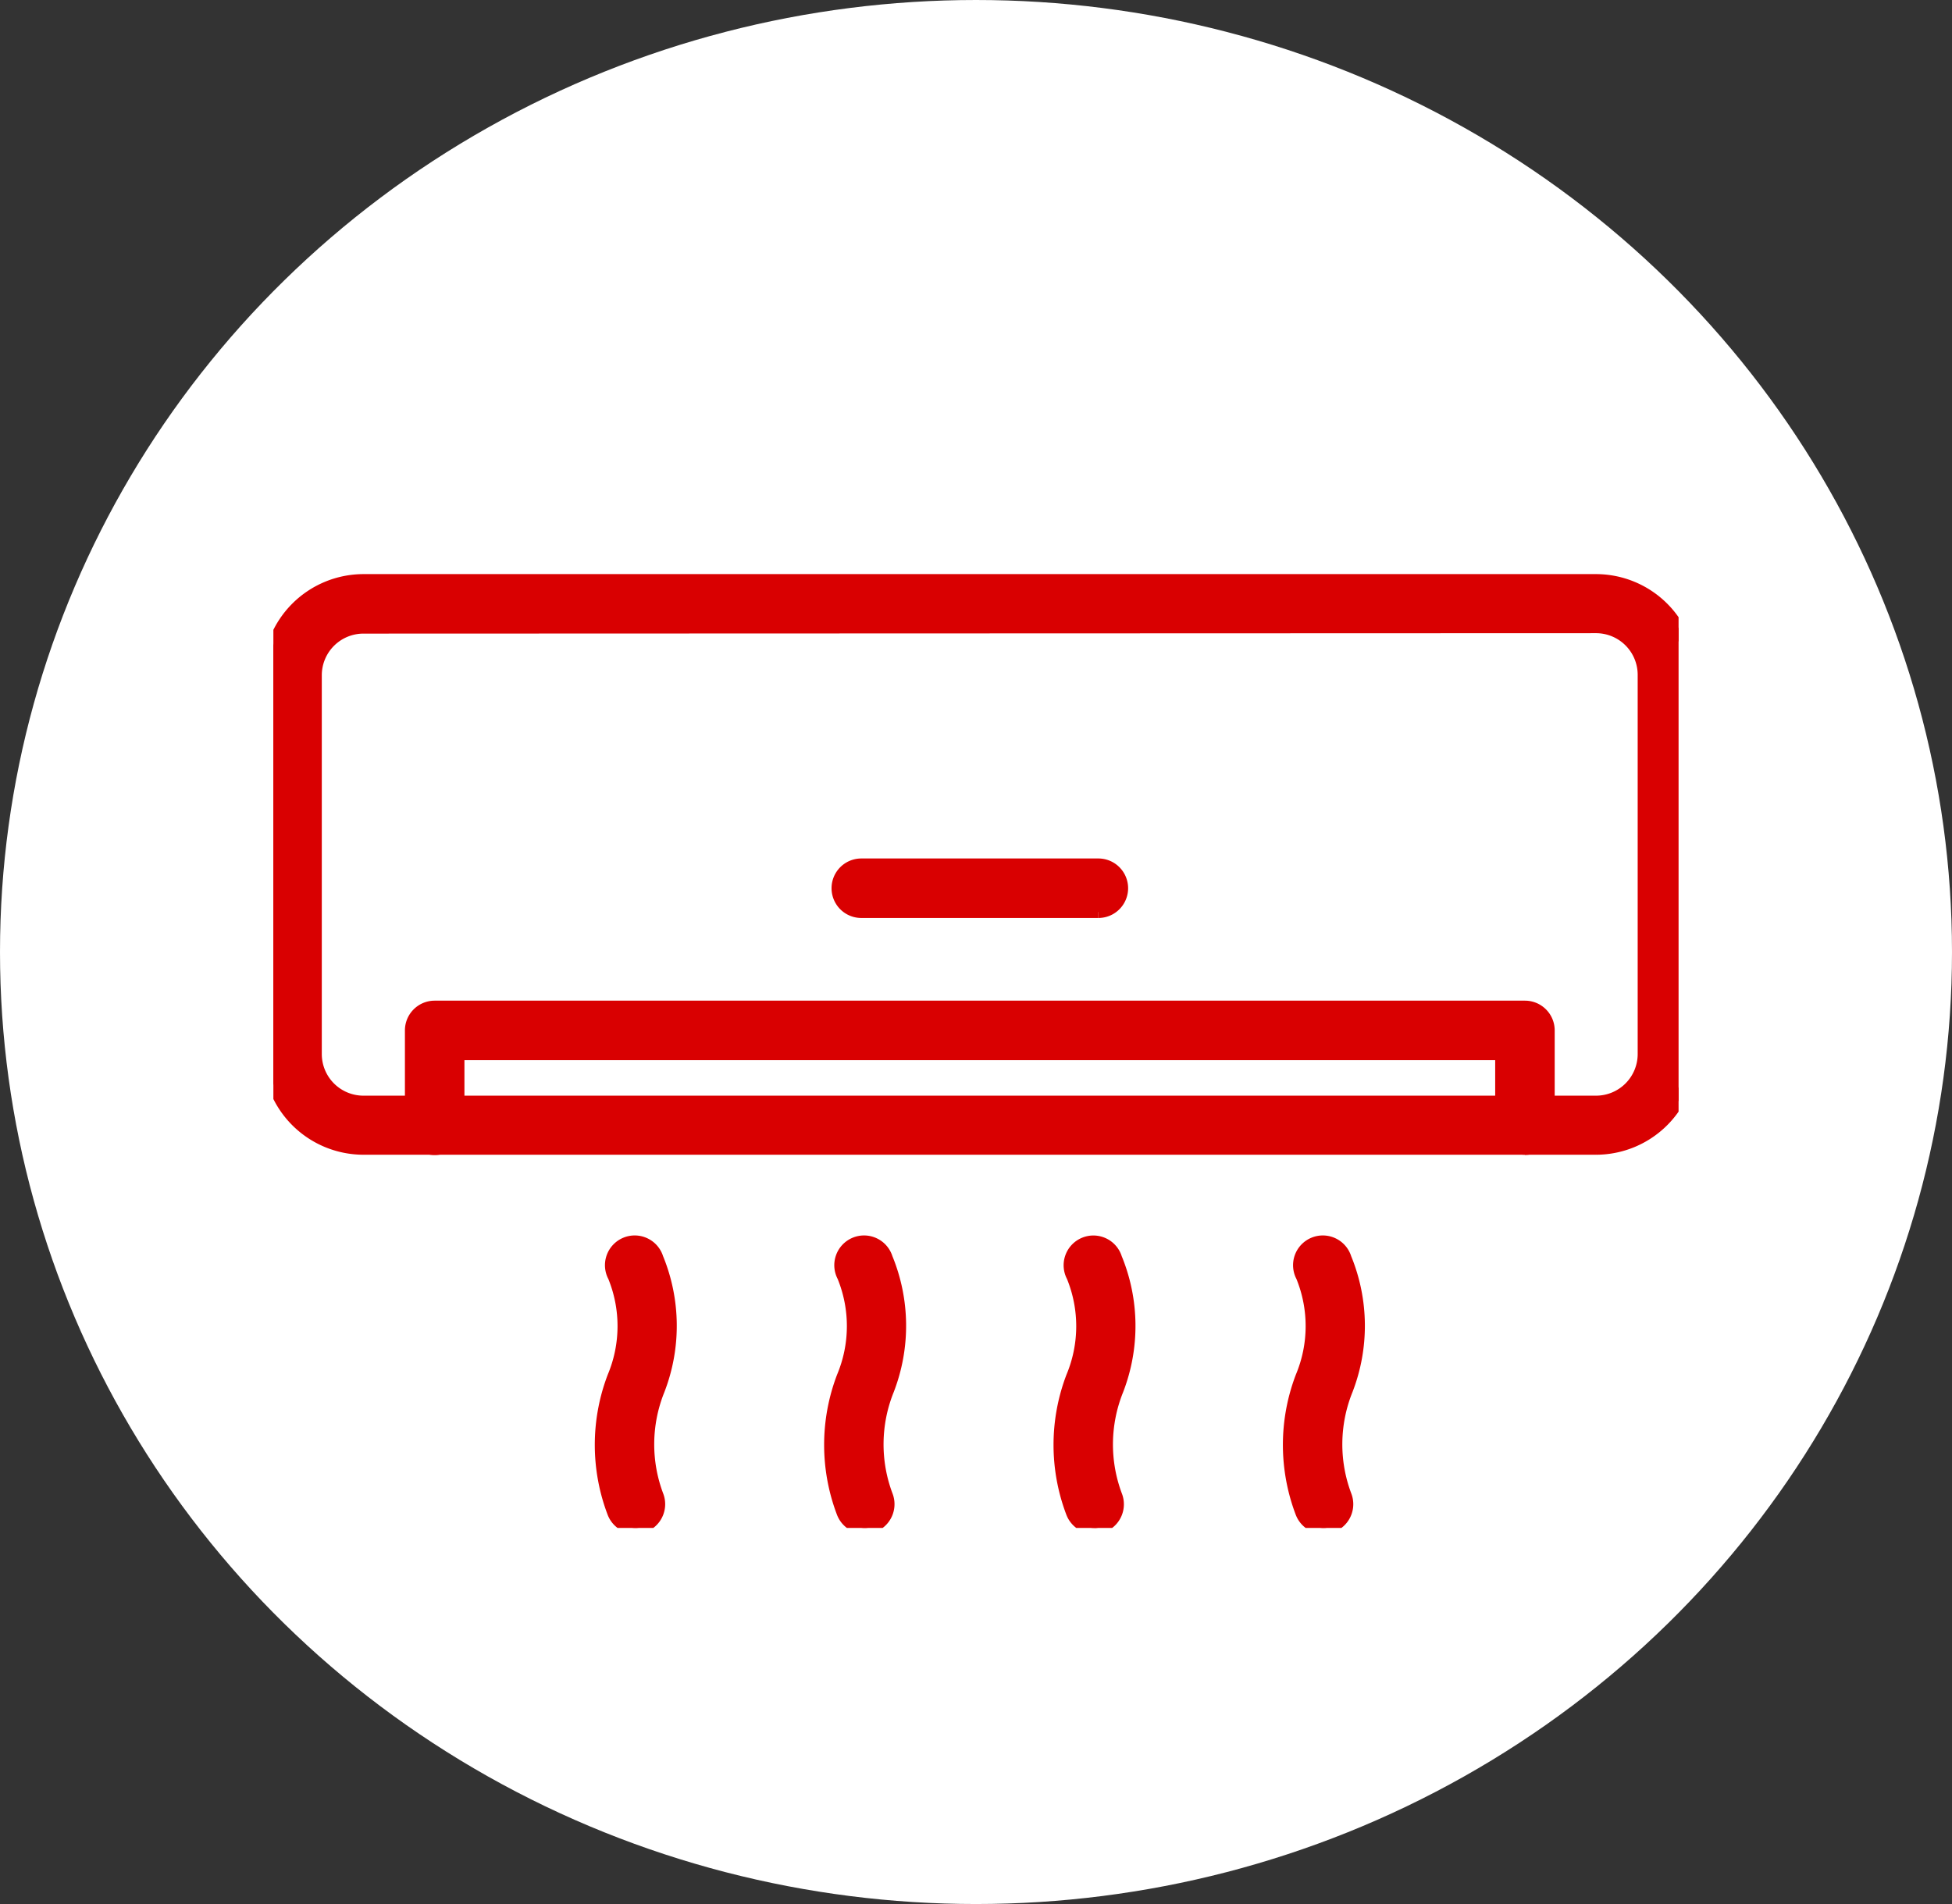
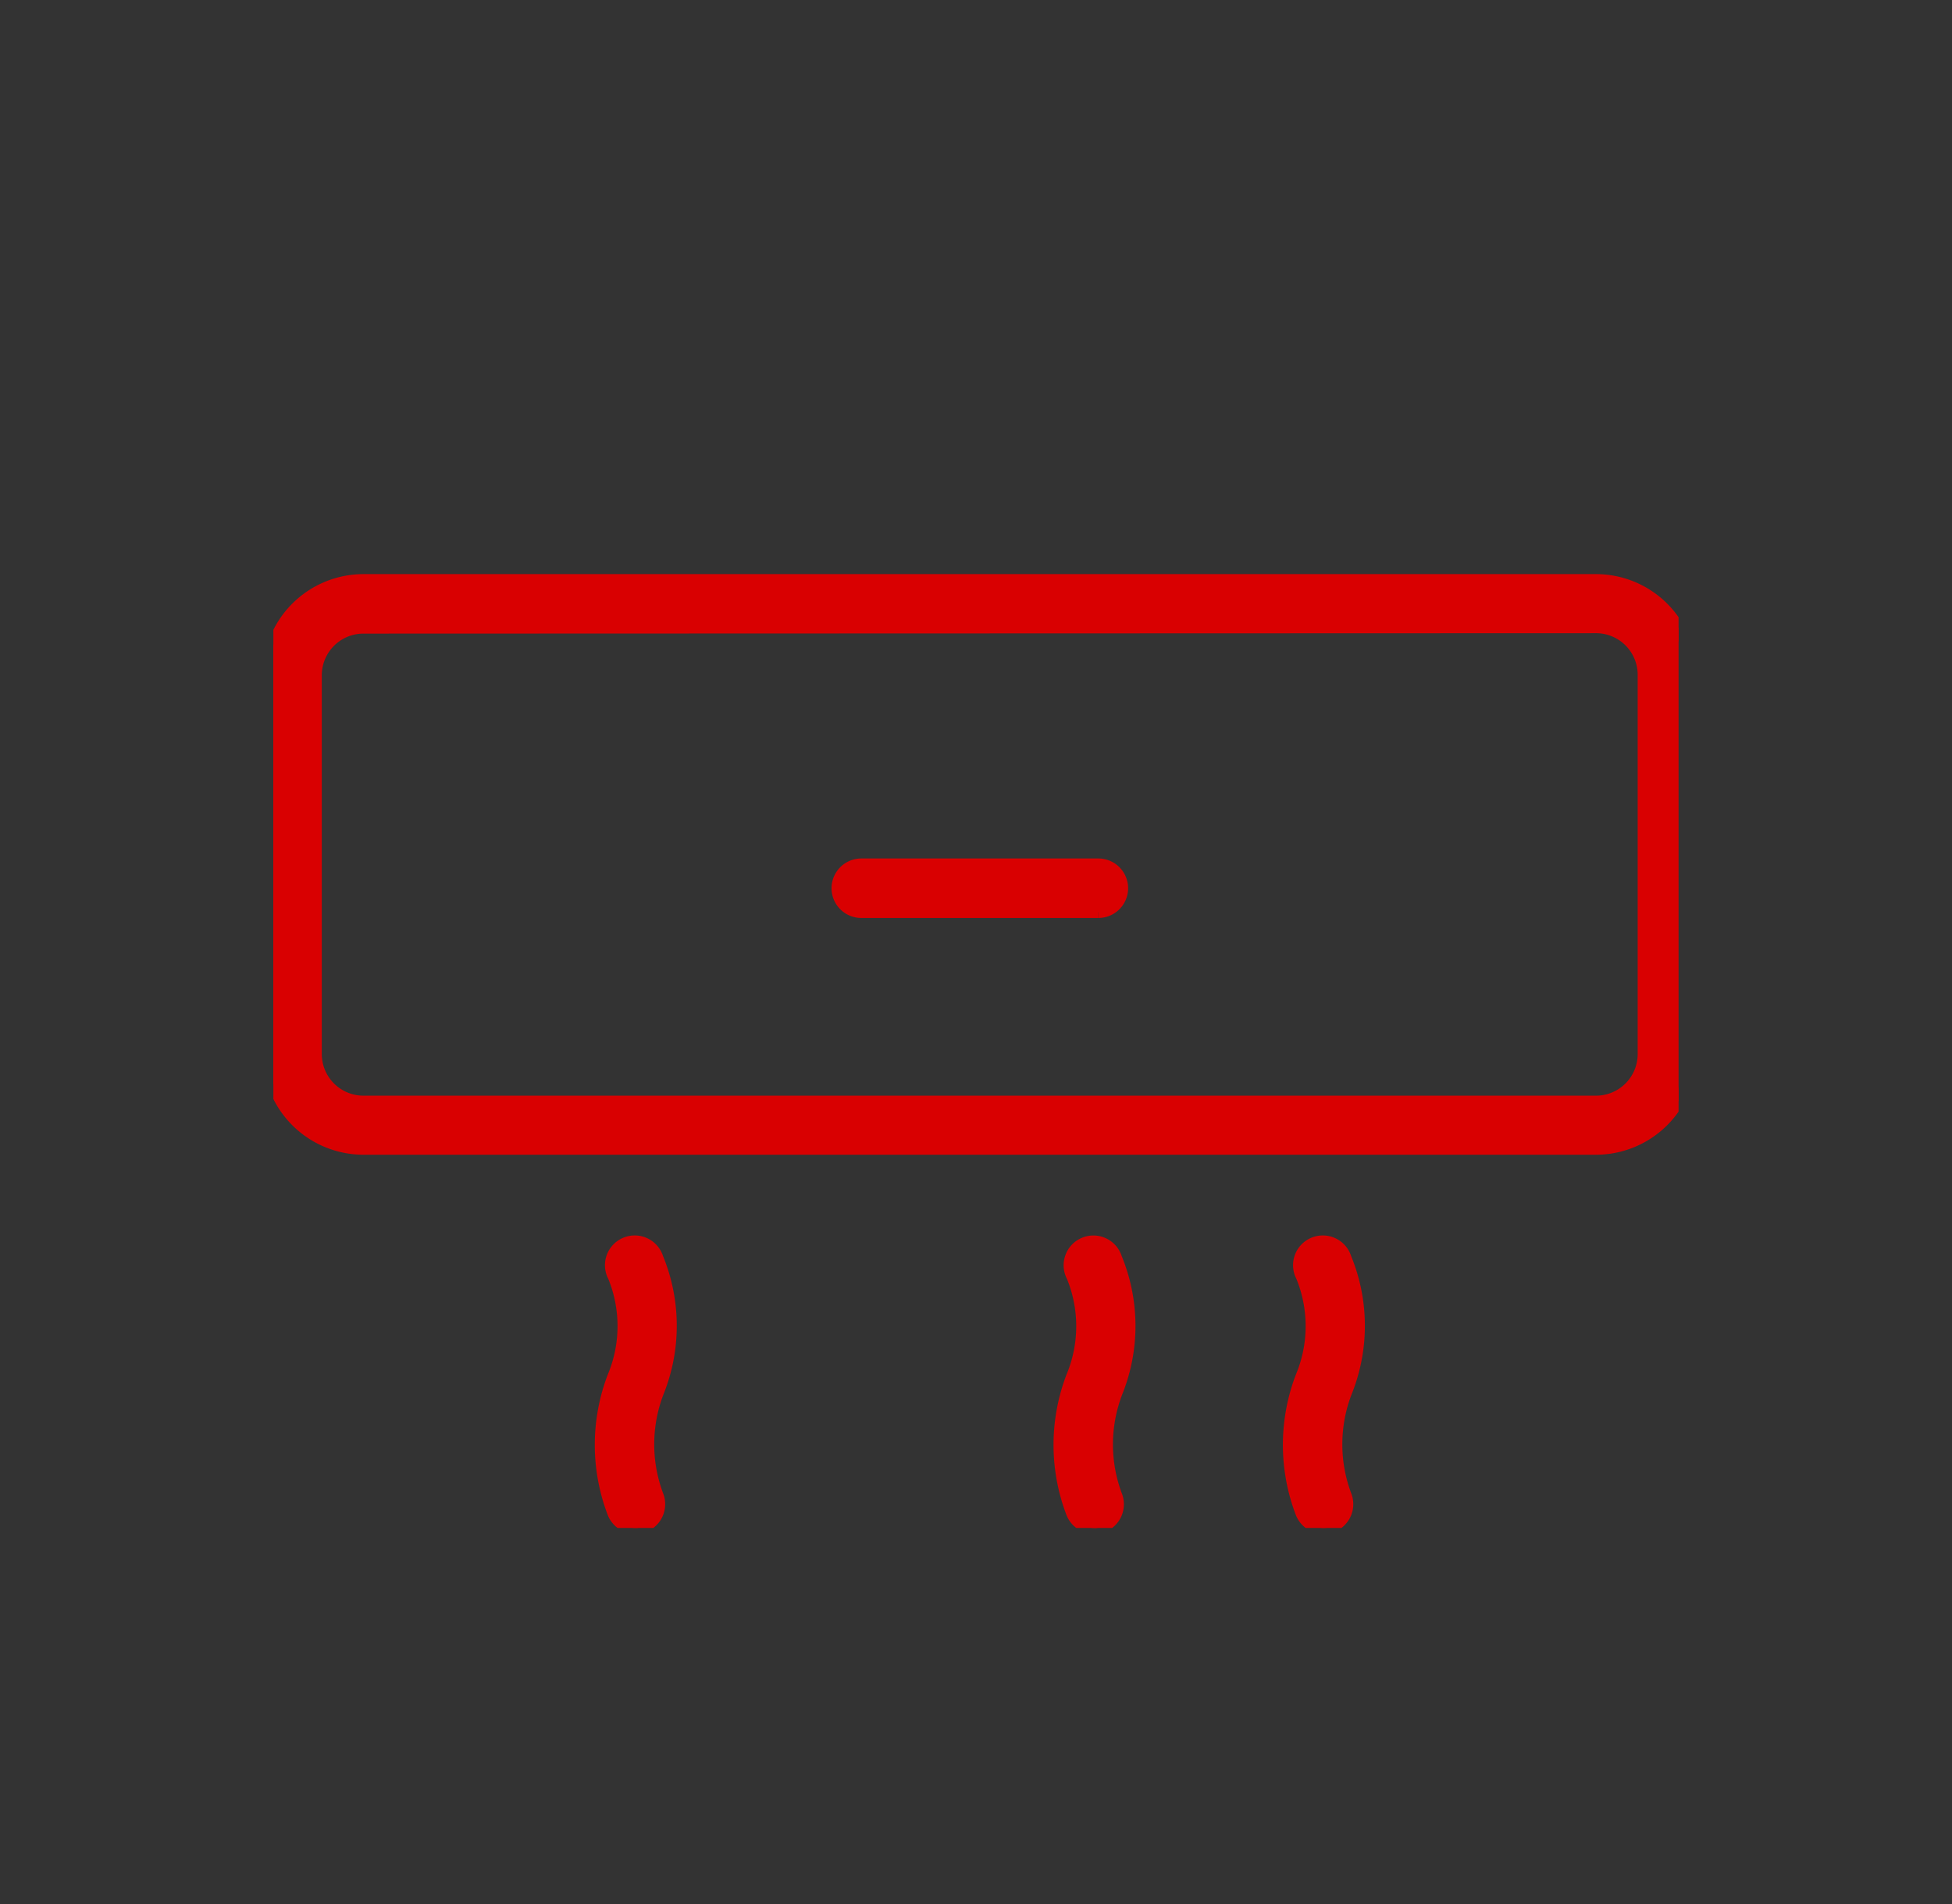
<svg xmlns="http://www.w3.org/2000/svg" width="41" height="40" viewBox="0 0 41 40">
  <rect x="0" y="0" width="41" height="40" fill="#333333" stroke="none" />
  <defs>
    <clipPath id="clip-path">
      <rect id="Rectangle_58602" data-name="Rectangle 58602" width="29.515" height="20.434" transform="translate(0)" fill="#d90001" stroke="#d90001" stroke-width="0.25" />
    </clipPath>
  </defs>
  <g id="Group_81160" data-name="Group 81160" transform="translate(-1064 -4767.968)">
    <g id="Group_79297" data-name="Group 79297" transform="translate(1063.959 4767.968)">
-       <ellipse id="Ellipse_1274" data-name="Ellipse 1274" cx="20.5" cy="20" rx="20.5" ry="20" transform="translate(0.041 0)" fill="#fff" />
-     </g>
+       </g>
    <g id="Group_79310" data-name="Group 79310" transform="translate(1069.639 4780.133)">
      <g id="Group_79309" data-name="Group 79309" transform="translate(0.103 -0.5)" clip-path="url(#clip-path)">
        <path id="Path_138248" data-name="Path 138248" d="M27.88,11.948H1.991A1.994,1.994,0,0,1,0,9.957V1.991A1.994,1.994,0,0,1,1.991,0H27.88a1.994,1.994,0,0,1,1.991,1.991V9.957a1.994,1.994,0,0,1-1.991,1.991M1.991,1a1,1,0,0,0-1,1V9.957a1,1,0,0,0,1,1H27.88a1,1,0,0,0,1-1V1.991a1,1,0,0,0-1-1Z" transform="translate(-0.099 0.521)" fill="#d90001" stroke="#d90001" stroke-width="0.25" />
-         <path id="Path_138249" data-name="Path 138249" d="M53.4,92.987a.5.5,0,0,1-.5-.5V91H31v1.494a.5.5,0,0,1-1,0V90.5a.5.5,0,0,1,.5-.5H53.4a.5.5,0,0,1,.5.5v1.991a.5.5,0,0,1-.5.5" transform="translate(-27.112 -80.518)" fill="#d90001" stroke="#d90001" stroke-width="0.25" />
        <path id="Path_138250" data-name="Path 138250" d="M125.476,61H120.5a.5.5,0,0,1,0-1h4.979a.5.5,0,0,1,0,1" transform="translate(-108.151 -53.505)" fill="#d90001" stroke="#d90001" stroke-width="0.25" />
        <path id="Path_138251" data-name="Path 138251" d="M70.729,145.973a.5.5,0,0,1-.465-.319,4.007,4.007,0,0,1,0-2.855,2.758,2.758,0,0,0,.01-2.11.5.5,0,1,1,.918-.385,3.735,3.735,0,0,1,.029,2.77,3.05,3.05,0,0,0-.024,2.222.5.5,0,0,1-.464.677" transform="translate(-63.125 -125.538)" fill="#d90001" stroke="#d90001" stroke-width="0.25" />
-         <path id="Path_138252" data-name="Path 138252" d="M119.108,145.973a.5.5,0,0,1-.465-.319,4.007,4.007,0,0,1,0-2.855,2.758,2.758,0,0,0,.01-2.11.5.5,0,1,1,.918-.385,3.735,3.735,0,0,1,.029,2.77,3.05,3.05,0,0,0-.024,2.222.5.5,0,0,1-.465.677" transform="translate(-106.687 -125.538)" fill="#d90001" stroke="#d90001" stroke-width="0.25" />
        <path id="Path_138253" data-name="Path 138253" d="M167.5,145.973a.5.5,0,0,1-.465-.319,4.009,4.009,0,0,1,0-2.854,2.76,2.76,0,0,0,.009-2.11.5.5,0,1,1,.918-.385,3.736,3.736,0,0,1,.03,2.771,3.054,3.054,0,0,0-.024,2.222.5.5,0,0,1-.464.677" transform="translate(-150.261 -125.538)" fill="#d90001" stroke="#d90001" stroke-width="0.25" />
        <path id="Path_138254" data-name="Path 138254" d="M215.885,145.973a.5.5,0,0,1-.465-.319,4.007,4.007,0,0,1,0-2.855,2.758,2.758,0,0,0,.01-2.11.5.5,0,1,1,.918-.385,3.735,3.735,0,0,1,.029,2.77,3.05,3.05,0,0,0-.024,2.222.5.5,0,0,1-.465.677" transform="translate(-193.828 -125.538)" fill="#d90001" stroke="#d90001" stroke-width="0.25" />
      </g>
    </g>
  </g>
</svg>